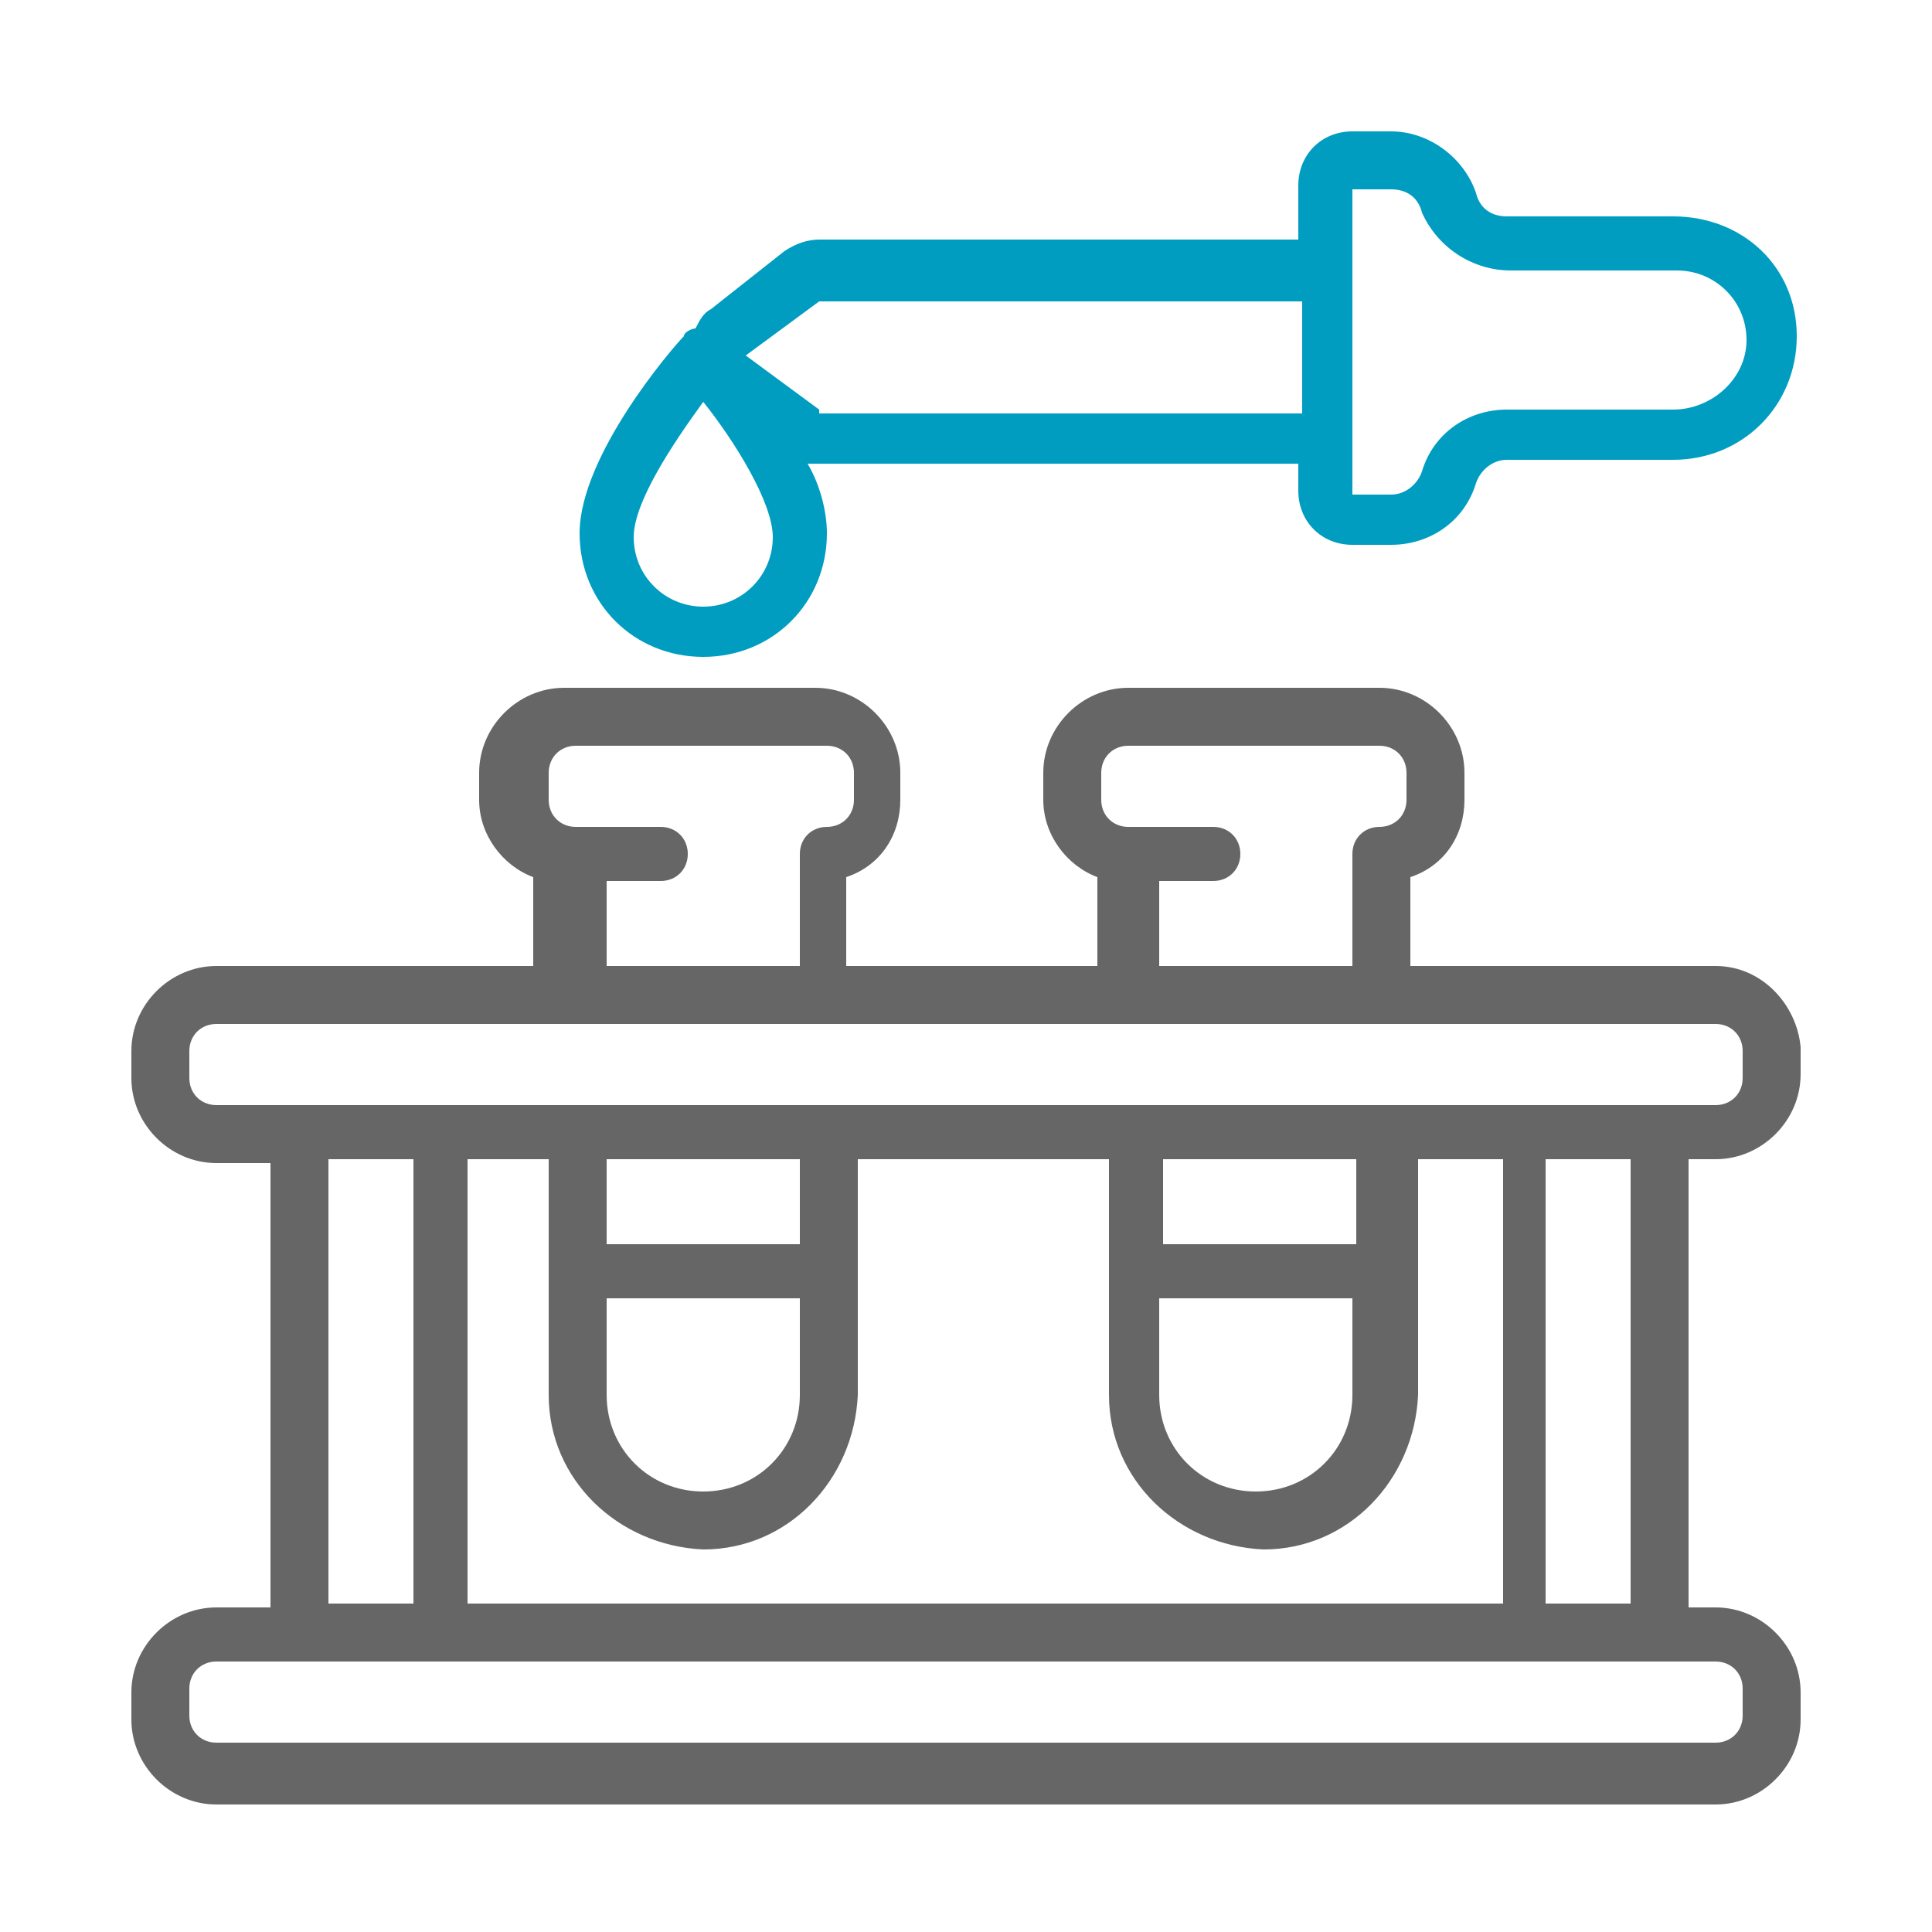
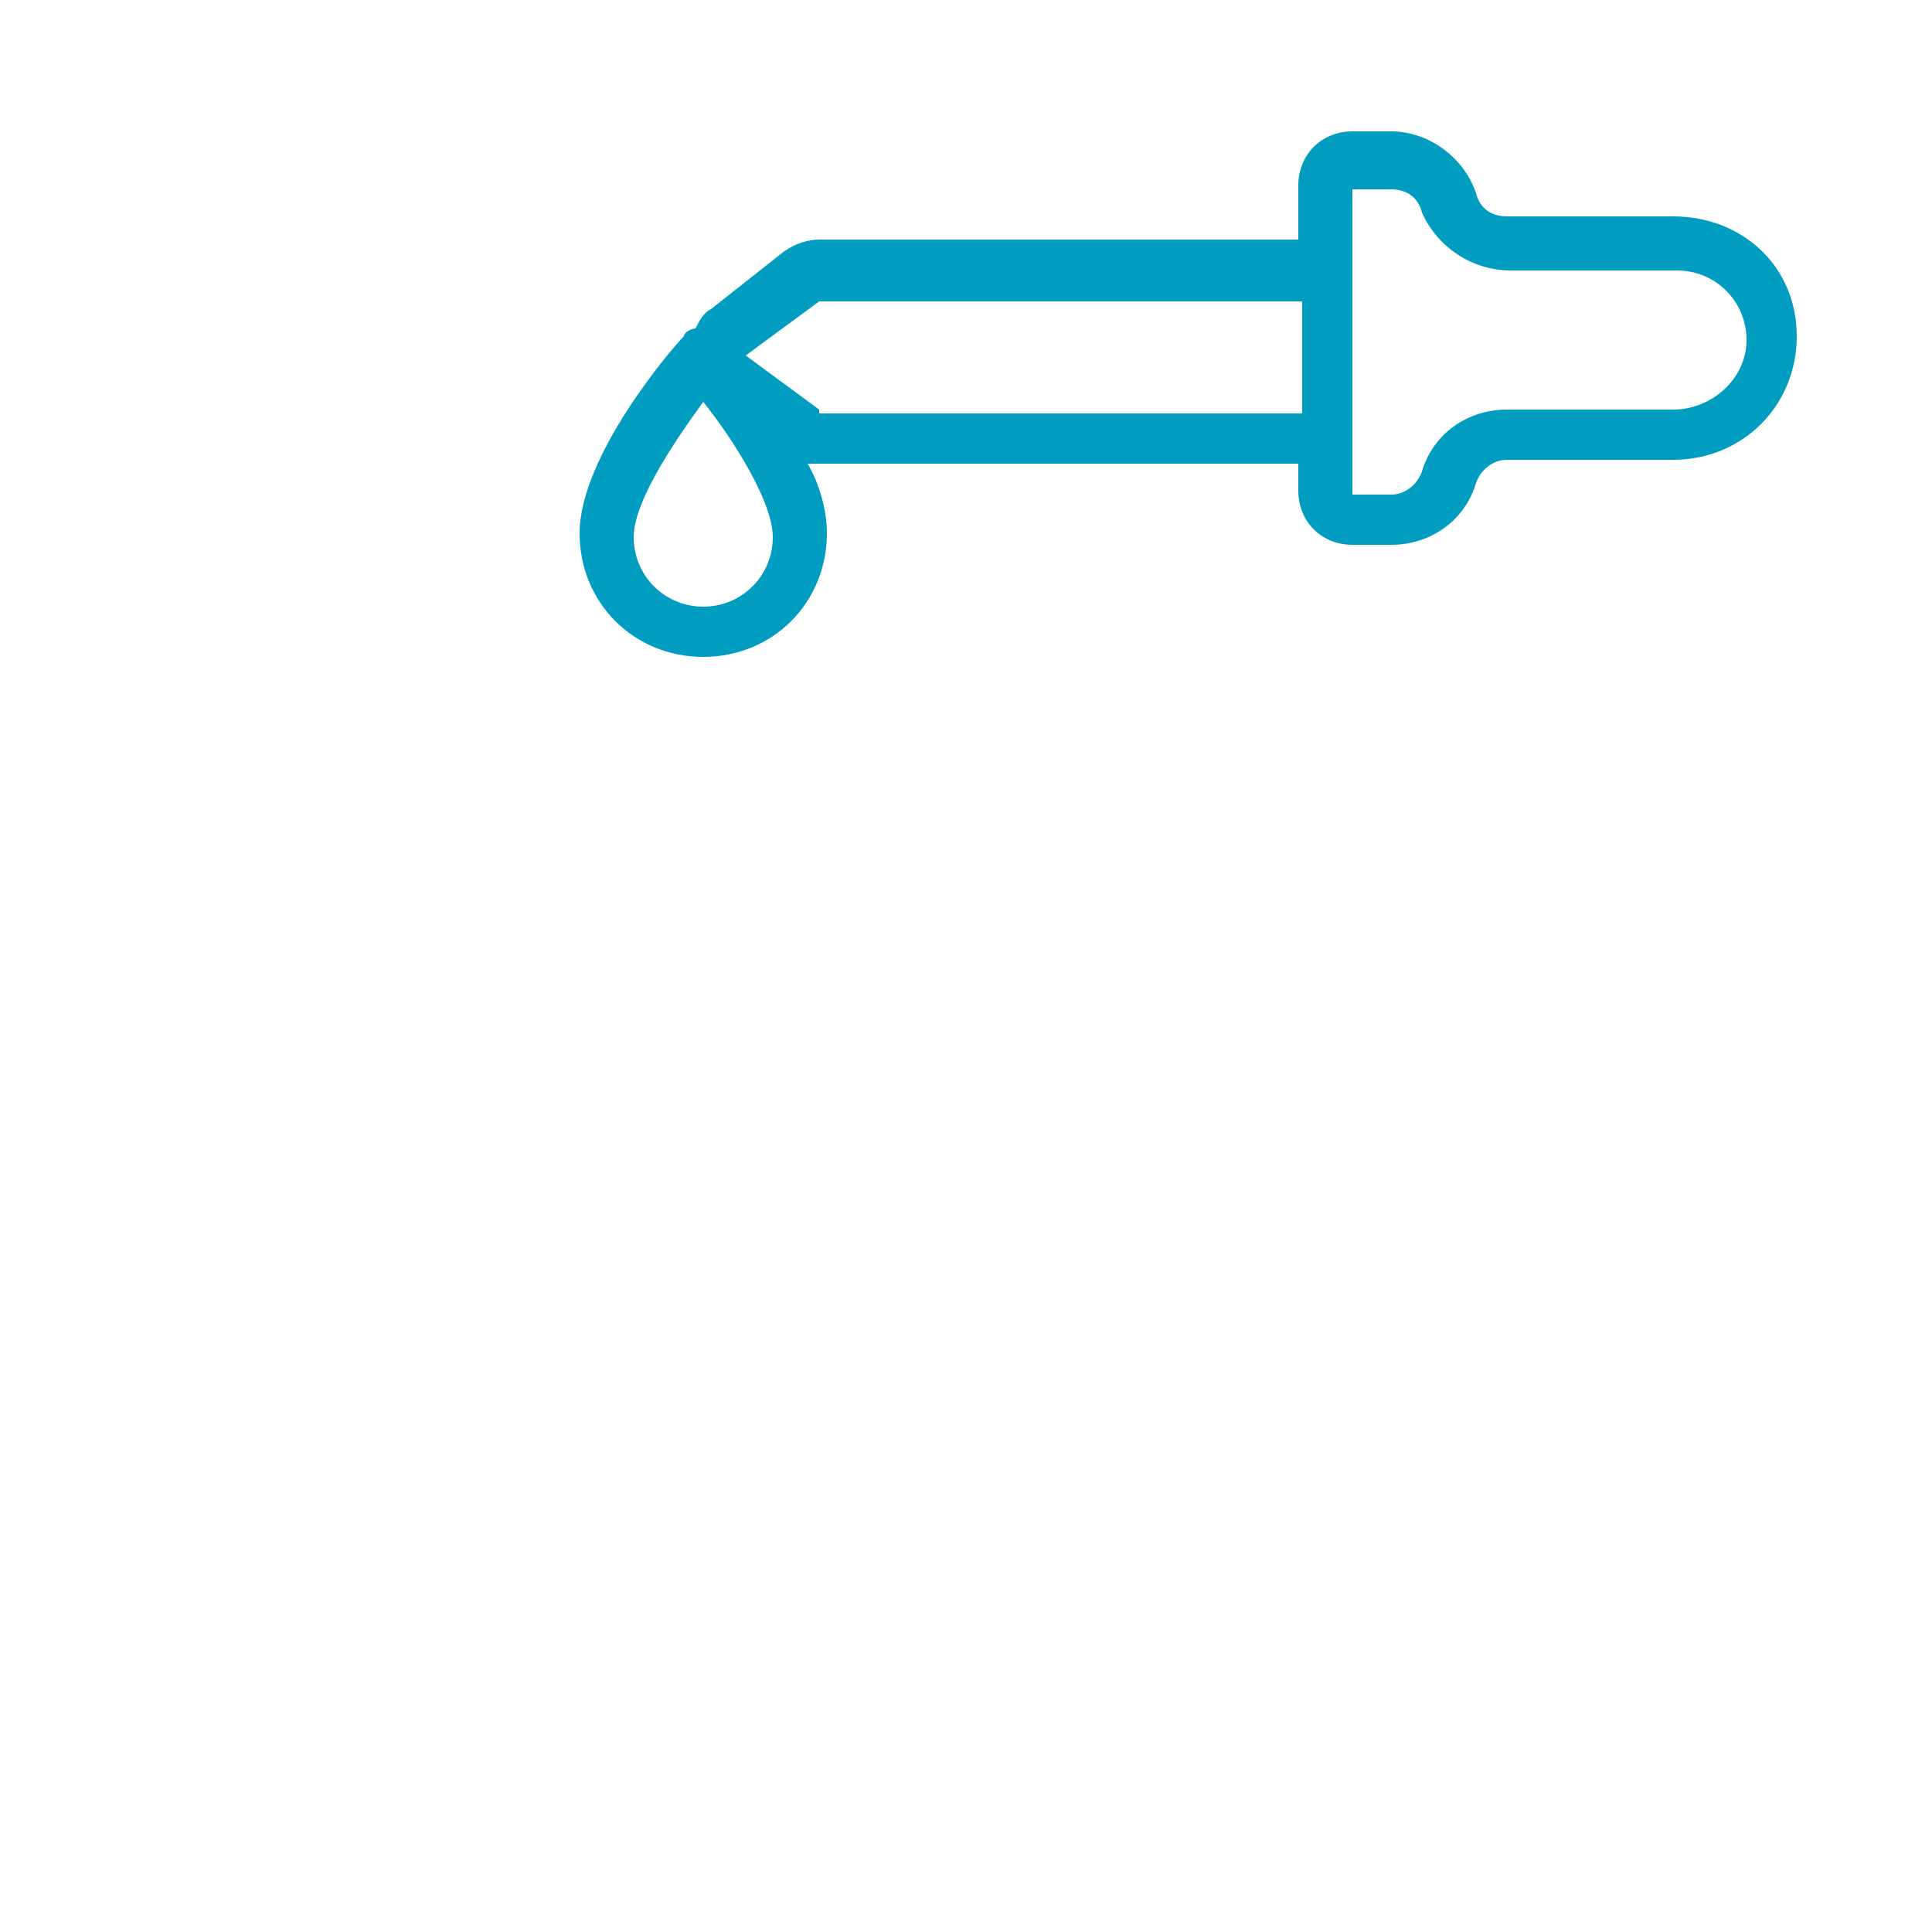
<svg xmlns="http://www.w3.org/2000/svg" version="1.1" id="Capa_1" x="0px" y="0px" viewBox="0 0 50 50" style="enable-background:new 0 0 50 50;" xml:space="preserve">
  <style type="text/css">
	.st0{fill:#666666;}
	.st1{fill:#009DC1;}
</style>
-   <path id="Shape" class="st0" d="M44.4,25h-7.9v-2.3c0.9-0.3,1.4-1.1,1.4-2V20c0-1.2-1-2.2-2.2-2.2h-6.5c-1.2,0-2.2,1-2.2,2.2v0.7  c0,0.9,0.6,1.7,1.4,2V25h-6.5v-2.3c0.9-0.3,1.4-1.1,1.4-2V20c0-1.2-1-2.2-2.2-2.2h-6.5c-1.2,0-2.2,1-2.2,2.2v0.7  c0,0.9,0.6,1.7,1.4,2V25H5.6c-1.2,0-2.2,1-2.2,2.2v0.7c0,1.2,1,2.2,2.2,2.2H7v11.5H5.6c-1.2,0-2.2,1-2.2,2.2v0.7  c0,1.2,1,2.2,2.2,2.2h38.8c1.2,0,2.2-1,2.2-2.2v-0.7c0-1.2-1-2.2-2.2-2.2h-0.7V30h0.7c1.2,0,2.2-1,2.2-2.2v-0.7  C46.5,26,45.6,25,44.4,25z M30,22.8h1.4c0.4,0,0.7-0.3,0.7-0.7s-0.3-0.7-0.7-0.7h-2.2c-0.4,0-0.7-0.3-0.7-0.7V20  c0-0.4,0.3-0.7,0.7-0.7h6.5c0.4,0,0.7,0.3,0.7,0.7v0.7c0,0.4-0.3,0.7-0.7,0.7S35,21.7,35,22.1V25h-5C30,25,30,22.8,30,22.8z   M15.7,22.8h1.4c0.4,0,0.7-0.3,0.7-0.7s-0.3-0.7-0.7-0.7h-2.2c-0.4,0-0.7-0.3-0.7-0.7V20c0-0.4,0.3-0.7,0.7-0.7h6.5  c0.4,0,0.7,0.3,0.7,0.7v0.7c0,0.4-0.3,0.7-0.7,0.7s-0.7,0.3-0.7,0.7V25h-5C15.7,25,15.7,22.8,15.7,22.8z M8.5,30h2.2v11.5H8.5V30z   M14.2,30v6.1c0,2.2,1.8,3.9,4,4c2.2,0,3.9-1.8,4-4V30h6.5v6.1c0,2.2,1.8,3.9,4,4c2.2,0,3.9-1.8,4-4V30h2.2v11.5H12.1V30H14.2z   M20.7,30v2.2h-5V30H20.7z M15.7,33.6h5v2.5c0,1.4-1.1,2.5-2.5,2.5s-2.5-1.1-2.5-2.5C15.7,36.1,15.7,33.6,15.7,33.6z M35.1,30v2.2  h-5V30H35.1z M30,33.6h5v2.5c0,1.4-1.1,2.5-2.5,2.5c-1.4,0-2.5-1.1-2.5-2.5V33.6z M45.1,43.7v0.7c0,0.4-0.3,0.7-0.7,0.7H5.6  c-0.4,0-0.7-0.3-0.7-0.7v-0.7c0-0.4,0.3-0.7,0.7-0.7h38.8C44.8,43,45.1,43.3,45.1,43.7z M42.2,41.5H40V30h2.2V41.5z M45.1,27.9  c0,0.4-0.3,0.7-0.7,0.7H5.6c-0.4,0-0.7-0.3-0.7-0.7v-0.7c0-0.4,0.3-0.7,0.7-0.7h38.8c0.4,0,0.7,0.3,0.7,0.7V27.9z" />
  <path id="Shape_1_" class="st1" d="M43.3,5.6H39c-0.4,0-0.7-0.2-0.8-0.6C37.9,4.1,37,3.4,36,3.4h-1c-0.8,0-1.4,0.6-1.4,1.4v1.4H21.2  c-0.3,0-0.6,0.1-0.9,0.3L18.4,8c-0.2,0.1-0.3,0.3-0.4,0.5c-0.1,0-0.3,0.1-0.3,0.2C17.4,9,15,11.8,15,13.8c0,1.8,1.4,3.2,3.2,3.2  s3.2-1.4,3.2-3.2c0-0.6-0.2-1.3-0.5-1.8c0.1,0,0.2,0,0.2,0h12.5v0.7c0,0.8,0.6,1.4,1.4,1.4h1c1,0,1.9-0.6,2.2-1.6  c0.1-0.3,0.4-0.6,0.8-0.6h4.3c1.8,0,3.2-1.4,3.2-3.2S45.1,5.6,43.3,5.6z M18.2,15.7c-1,0-1.8-0.8-1.8-1.8c0-0.9,1-2.4,1.8-3.5  c0.8,1,1.8,2.6,1.8,3.5C20,14.9,19.2,15.7,18.2,15.7z M21.2,10.6l-1.9-1.4l1.9-1.4h12.5v2.9H21.2V10.6z M43.3,10.6H39  c-1,0-1.9,0.6-2.2,1.6c-0.1,0.3-0.4,0.6-0.8,0.6h-1V4.9h1c0.4,0,0.7,0.2,0.8,0.6C37.2,6.4,38.1,7,39.1,7h4.3c1,0,1.8,0.8,1.8,1.8  S44.3,10.6,43.3,10.6z" />
</svg>